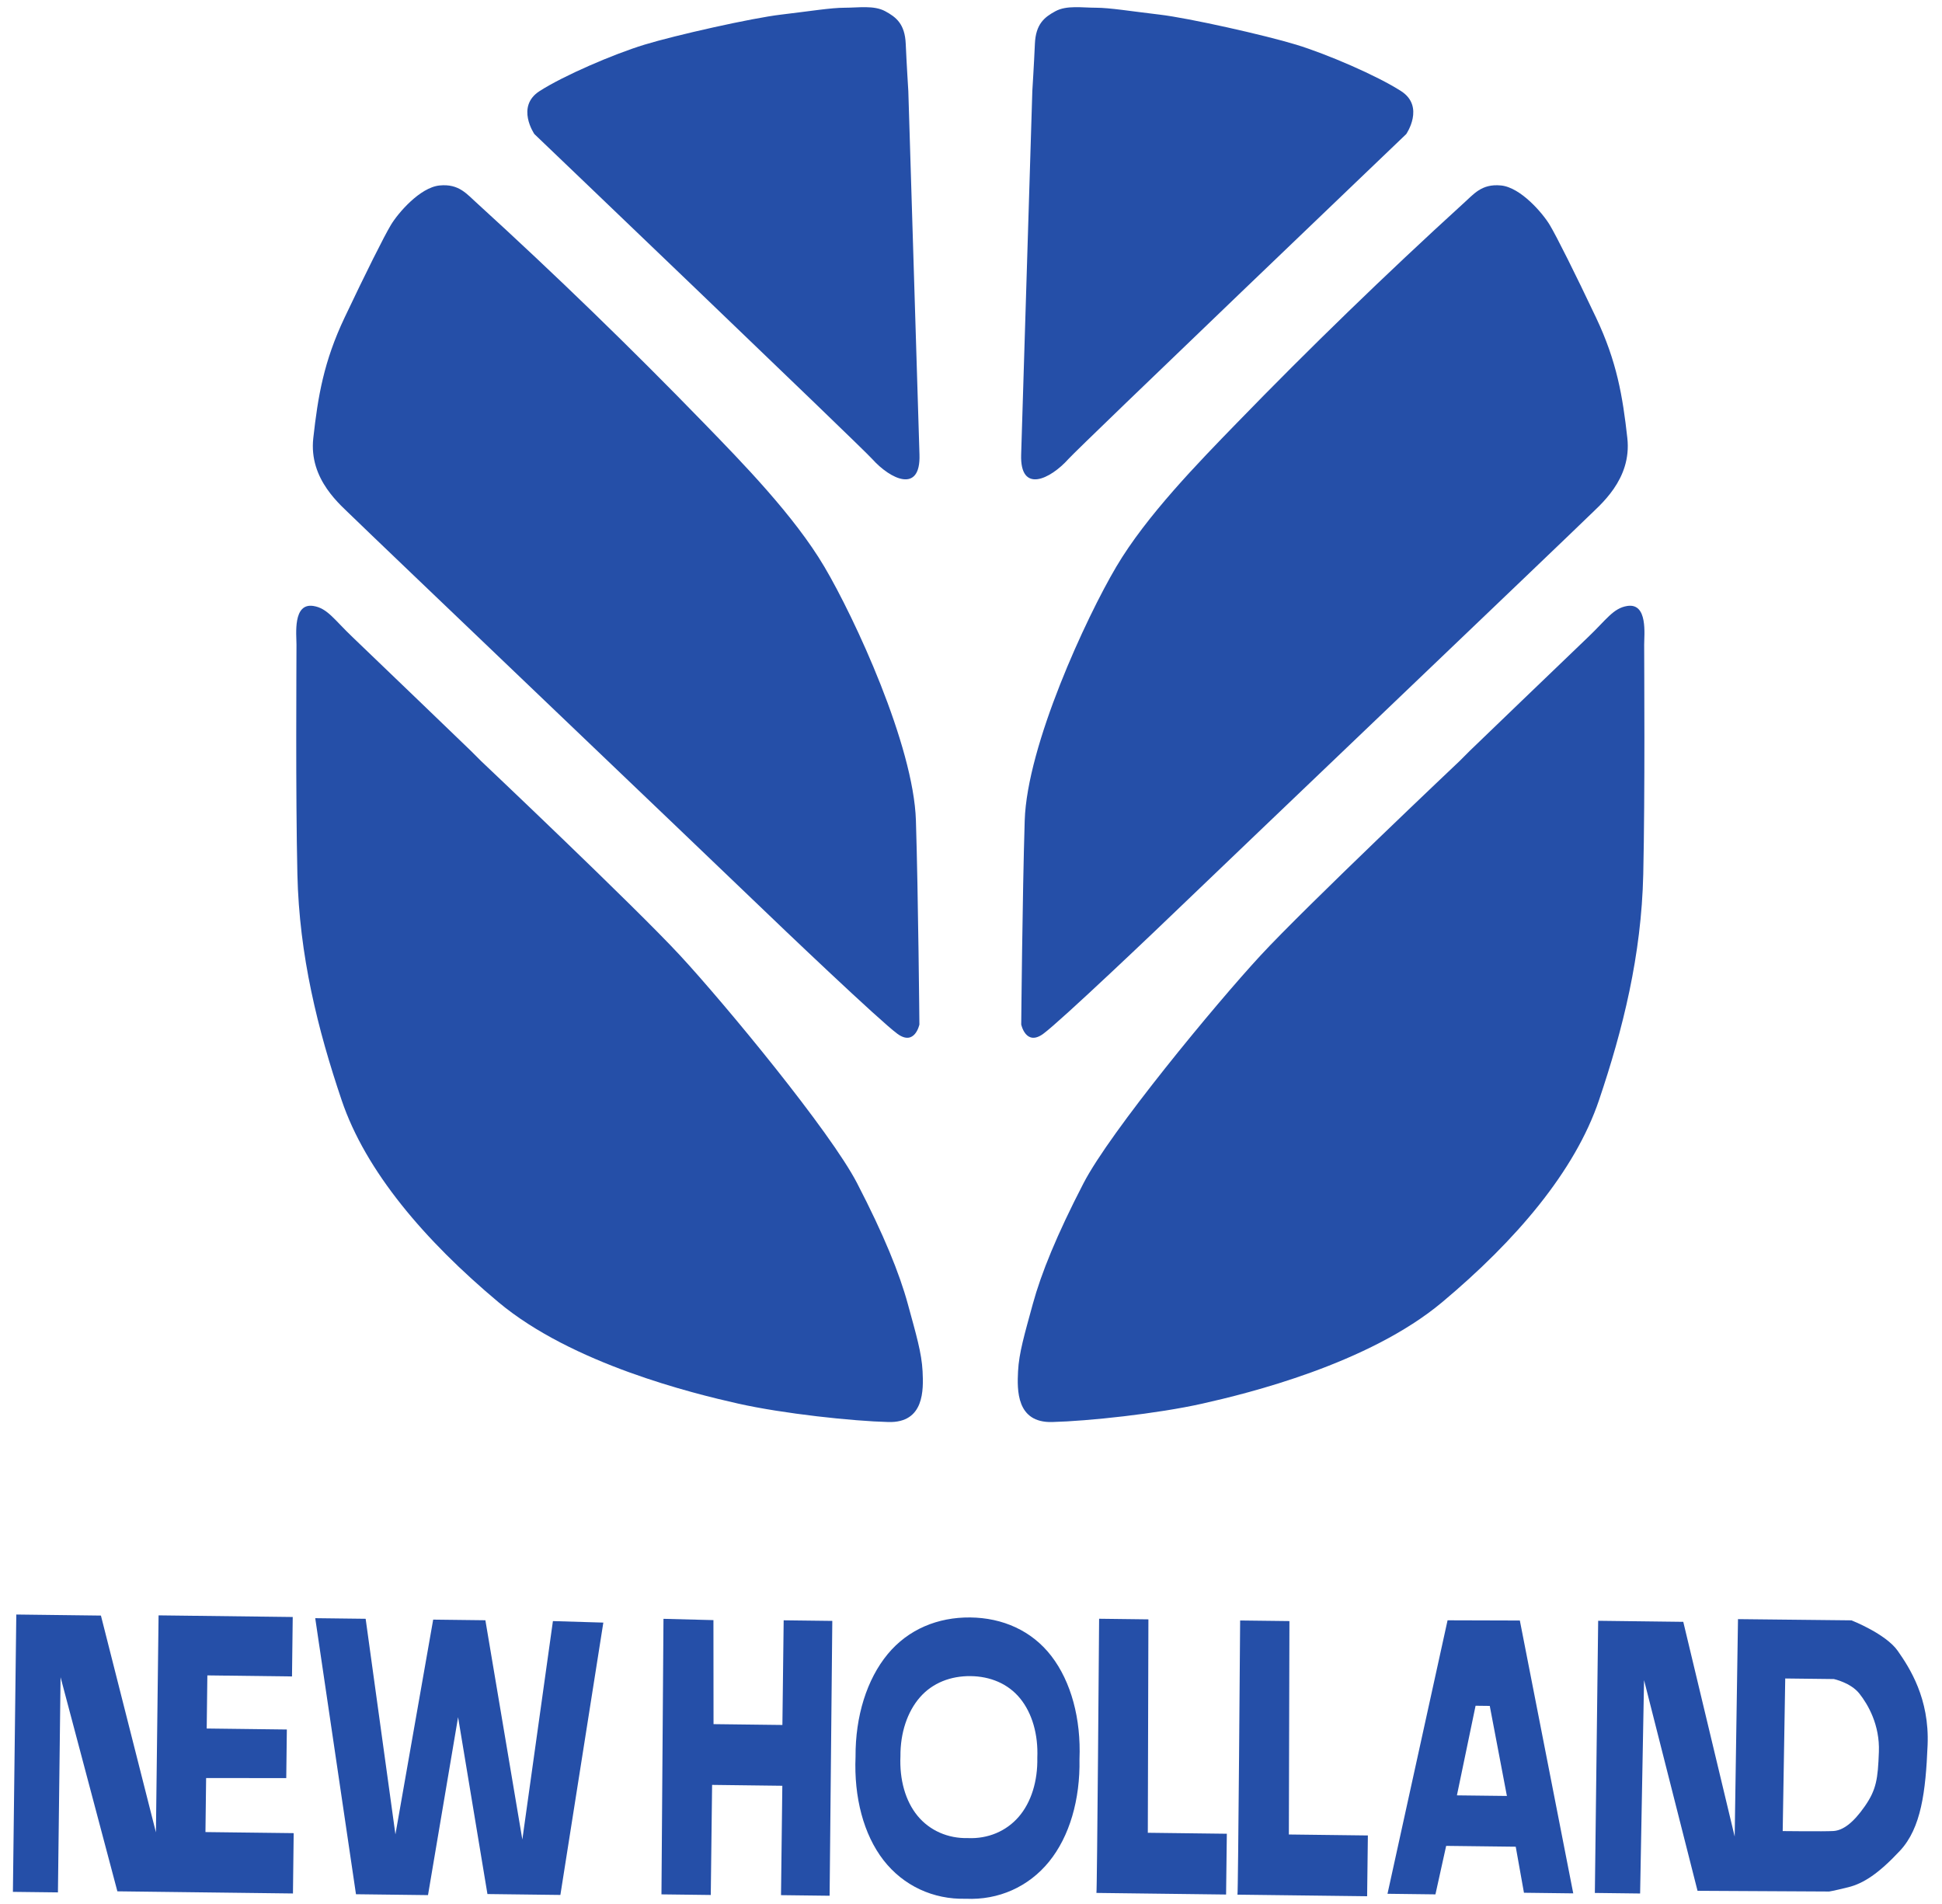
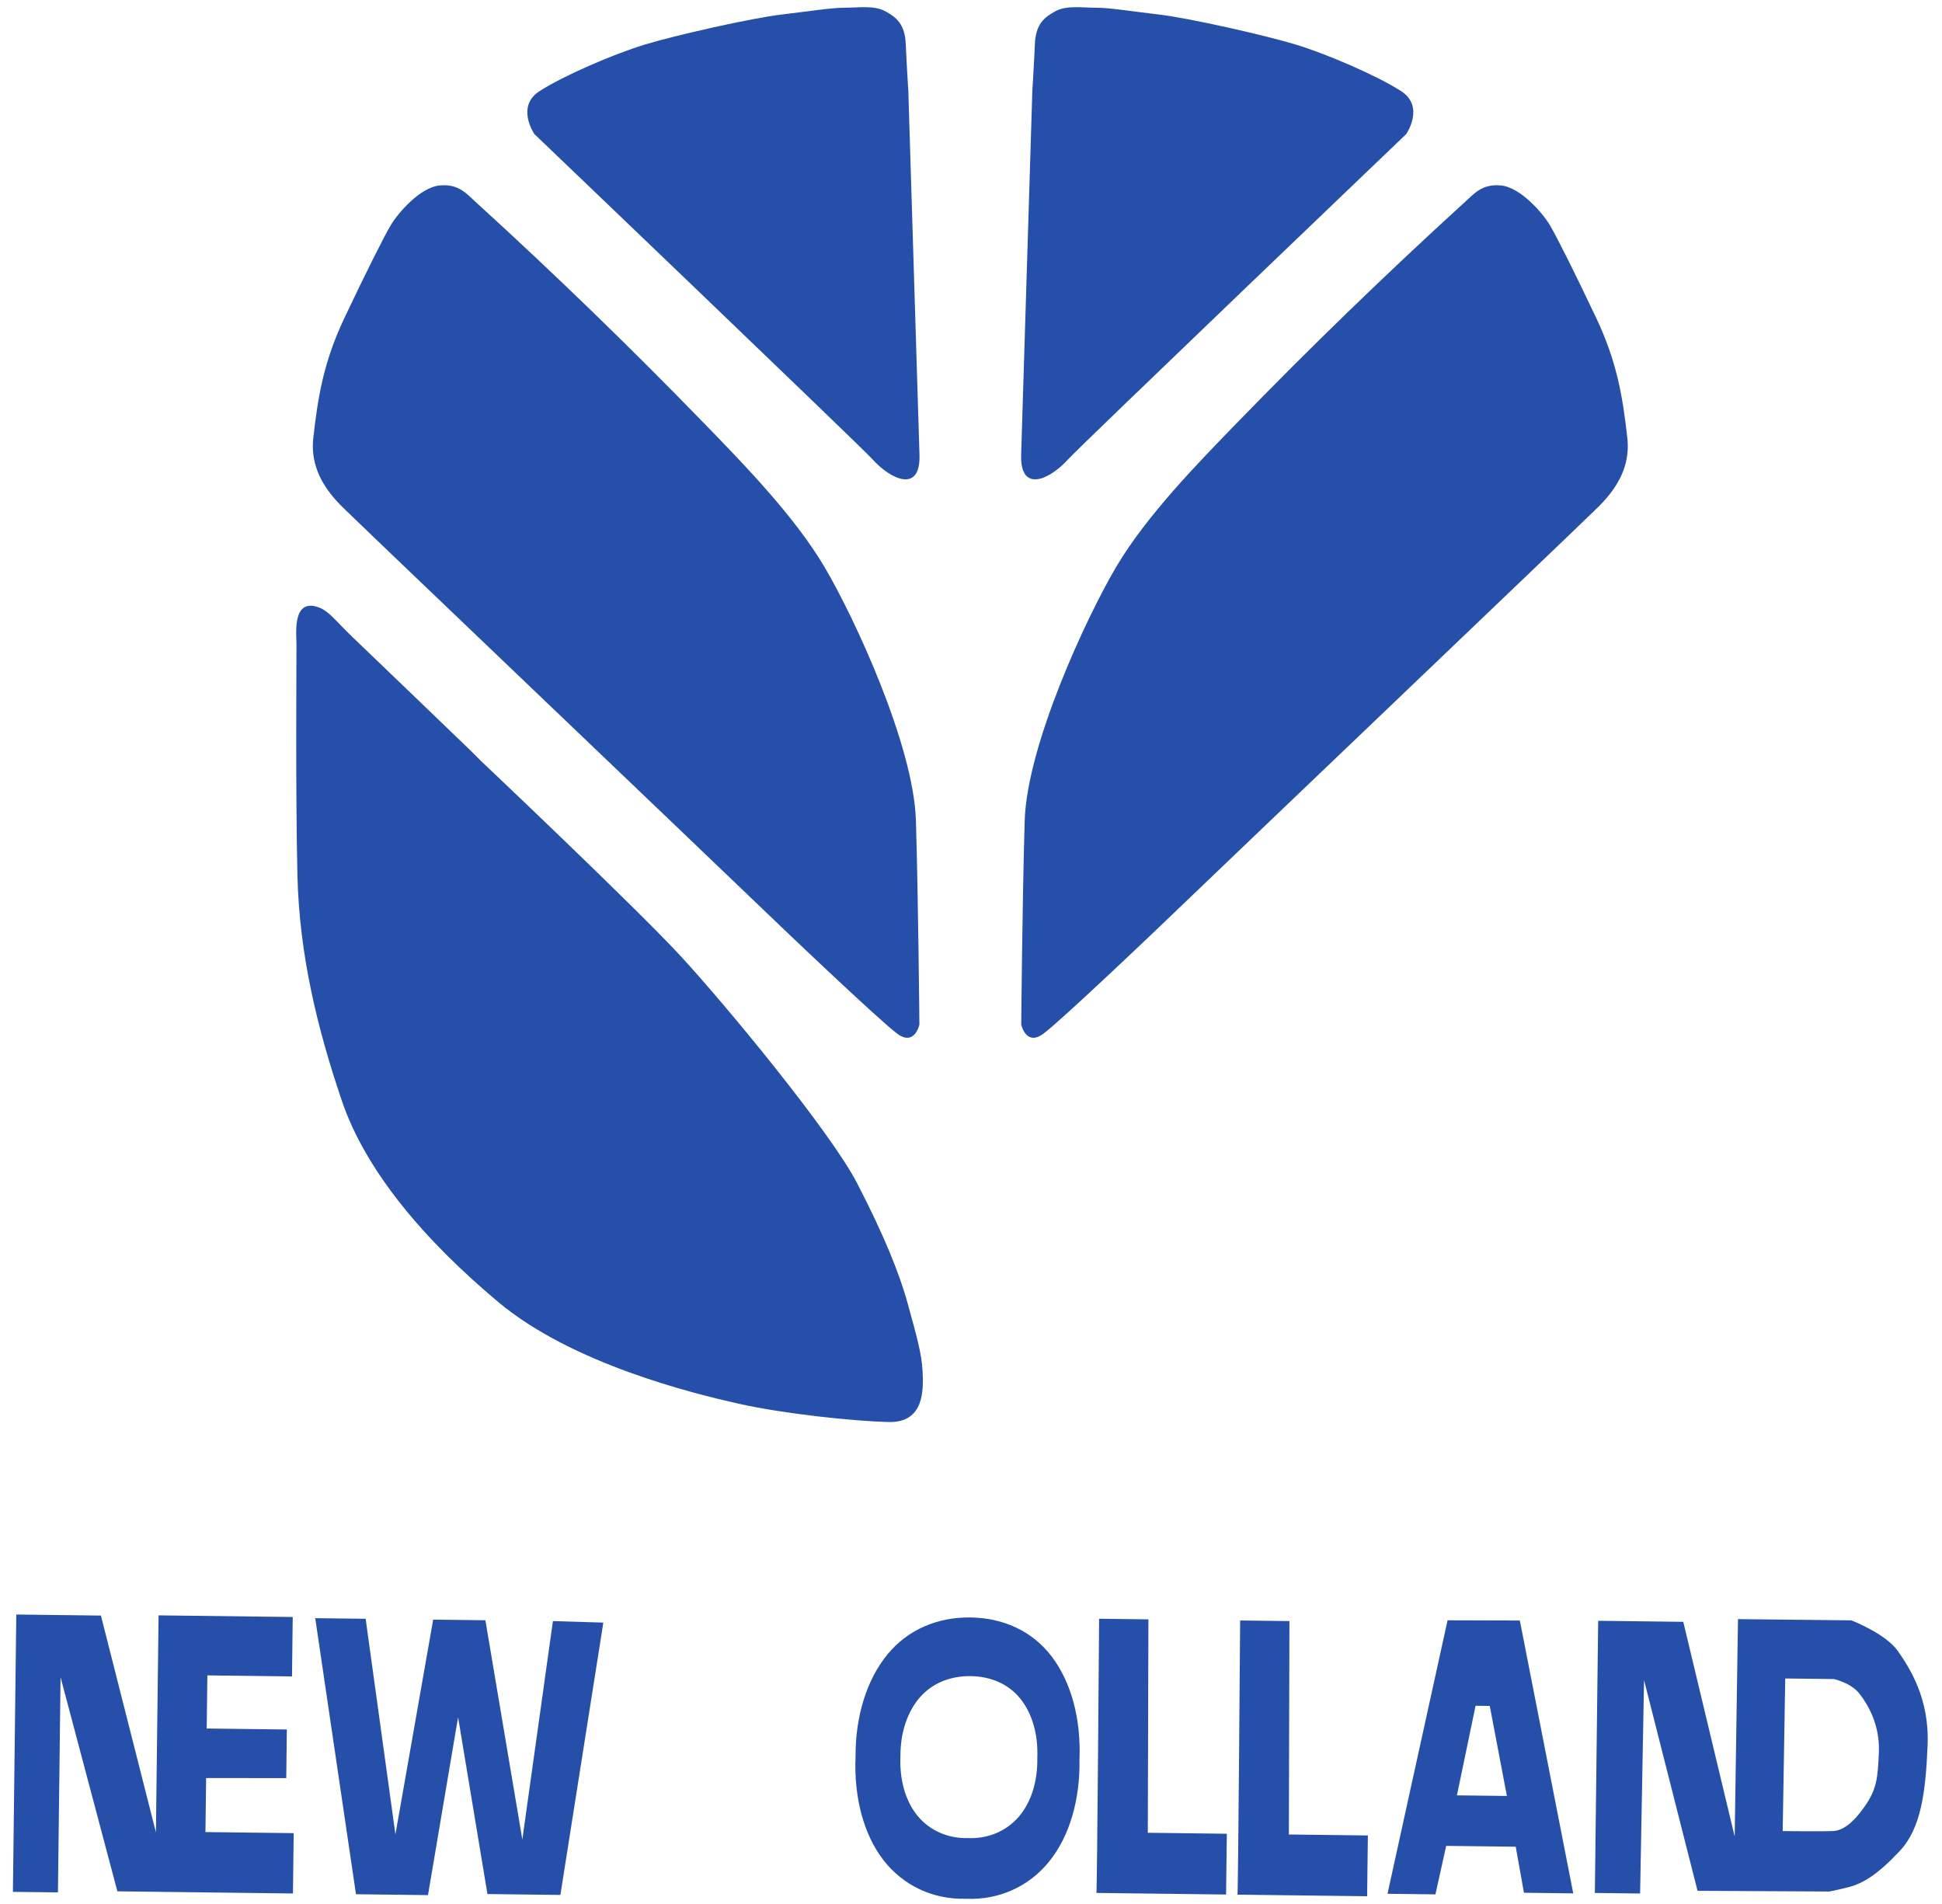
<svg xmlns="http://www.w3.org/2000/svg" width="102" height="100" viewBox="0 0 102 100" fill="none">
  <path fill-rule="evenodd" clip-rule="evenodd" d="M47.708 4.785L48.294 23.883C48.358 25.939 46.77 25.177 45.811 24.108C45.214 23.443 28.068 7.042 28.068 7.042C28.068 7.042 27.075 5.598 28.339 4.785C29.603 3.972 32.222 2.844 33.847 2.347C35.472 1.85 39.49 0.947 41.026 0.767C42.56 0.586 43.644 0.406 44.366 0.406C45.089 0.406 45.901 0.27 46.488 0.586C47.075 0.902 47.527 1.263 47.572 2.302C47.617 3.34 47.708 4.785 47.708 4.785Z" fill="#254FA8" />
  <path fill-rule="evenodd" clip-rule="evenodd" d="M36.968 22.219C38.977 24.288 41.716 27.088 43.298 29.767C44.881 32.444 47.986 39.141 48.107 43.097C48.229 47.053 48.29 53.809 48.29 53.809C48.29 53.809 48.047 54.966 47.134 54.297C46.22 53.627 41.229 48.88 39.525 47.236C37.821 45.592 19.134 27.758 18.525 27.149C17.916 26.541 16.212 25.201 16.455 23.01C16.699 20.819 17.003 18.992 18.099 16.68C19.195 14.367 20.168 12.419 20.534 11.81C20.899 11.202 22.055 9.842 23.09 9.741C24.125 9.64 24.527 10.207 25.099 10.714C29.149 14.406 33.155 18.29 36.968 22.219Z" fill="#254FA8" />
  <path fill-rule="evenodd" clip-rule="evenodd" d="M25.258 39.962C25.258 39.962 33.346 47.614 35.719 50.181C38.093 52.748 43.614 59.431 45.018 62.144C46.423 64.856 47.246 66.89 47.682 68.488C48.118 70.087 48.409 71.055 48.457 72.024C48.505 72.992 48.554 74.736 46.665 74.687C44.776 74.639 41.144 74.252 38.77 73.719C36.398 73.186 30.053 71.636 26.178 68.391C22.303 65.146 19.204 61.514 17.945 57.785C16.685 54.056 15.717 50.181 15.62 45.919C15.523 41.657 15.572 35.022 15.572 33.859C15.572 33.328 15.371 31.657 16.459 31.826C17.201 31.943 17.557 32.551 18.526 33.471C19.495 34.392 24.725 39.429 24.725 39.429L25.258 39.962Z" fill="#254FA8" />
  <path fill-rule="evenodd" clip-rule="evenodd" d="M54.221 4.785L53.634 23.883C53.571 25.939 55.158 25.177 56.117 24.108C56.714 23.443 73.86 7.042 73.86 7.042C73.86 7.042 74.853 5.598 73.589 4.785C72.325 3.972 69.706 2.844 68.081 2.347C66.456 1.85 62.437 0.947 60.903 0.767C59.367 0.586 58.284 0.406 57.562 0.406C56.839 0.406 56.026 0.27 55.44 0.586C54.853 0.902 54.401 1.263 54.356 2.302C54.311 3.34 54.221 4.785 54.221 4.785Z" fill="#254FA8" />
  <path fill-rule="evenodd" clip-rule="evenodd" d="M64.96 22.219C62.951 24.288 60.212 27.088 58.63 29.767C57.047 32.444 53.943 39.141 53.821 43.097C53.699 47.053 53.638 53.809 53.638 53.809C53.638 53.809 53.882 54.966 54.795 54.297C55.708 53.627 60.699 48.88 62.403 47.236C64.108 45.592 82.794 27.758 83.403 27.149C84.012 26.541 85.716 25.201 85.473 23.01C85.229 20.819 84.925 18.992 83.829 16.68C82.734 14.367 81.76 12.419 81.395 11.81C81.029 11.202 79.873 9.842 78.838 9.741C77.803 9.64 77.401 10.207 76.829 10.714C72.778 14.406 68.773 18.29 64.96 22.219Z" fill="#254FA8" />
-   <path fill-rule="evenodd" clip-rule="evenodd" d="M76.671 39.962C76.671 39.962 68.582 47.614 66.209 50.181C63.836 52.748 58.314 59.431 56.91 62.144C55.506 64.856 54.682 66.89 54.246 68.488C53.81 70.087 53.52 71.055 53.471 72.024C53.423 72.992 53.374 74.736 55.263 74.687C57.152 74.639 60.785 74.252 63.158 73.719C65.531 73.186 71.876 71.636 75.75 68.391C79.625 65.146 82.724 61.514 83.984 57.785C85.243 54.056 86.212 50.181 86.309 45.919C86.405 41.657 86.357 35.022 86.357 33.859C86.357 33.328 86.558 31.657 85.47 31.826C84.727 31.943 84.371 32.551 83.402 33.471C82.434 34.392 77.203 39.429 77.203 39.429L76.671 39.962Z" fill="#254FA8" />
  <path fill-rule="evenodd" clip-rule="evenodd" d="M0.678 99.363L0.856 84.797L5.301 84.852L8.19 96.238L8.329 84.841L15.375 84.927L15.337 88.049L10.891 87.994L10.857 90.784L15.066 90.836L15.035 93.389L10.826 93.385L10.791 96.223L15.425 96.279L15.387 99.448L6.165 99.335L3.181 88.089L3.043 99.391L0.678 99.363Z" fill="#254FA8" />
  <path fill-rule="evenodd" clip-rule="evenodd" d="M16.557 84.989L19.205 85.021L20.769 96.344L22.752 85.065L25.494 85.098L27.435 96.615L29.041 85.142L31.689 85.221L29.433 99.525L25.602 99.478L24.06 90.189L22.48 99.534L18.697 99.488L16.557 84.989Z" fill="#254FA8" />
-   <path fill-rule="evenodd" clip-rule="evenodd" d="M34.848 85.023L37.472 85.091L37.477 90.554L41.094 90.598L41.161 85.101L43.715 85.132L43.574 99.567L41.021 99.536L41.09 93.791L37.402 93.745L37.332 99.527L34.742 99.495L34.848 85.023Z" fill="#254FA8" />
  <path fill-rule="evenodd" clip-rule="evenodd" d="M57.729 85.019L60.318 85.051L60.287 96.26L64.437 96.311L64.398 99.503C64.398 99.503 57.553 99.419 57.588 99.419C57.623 99.42 57.729 85.019 57.729 85.019Z" fill="#254FA8" />
  <path fill-rule="evenodd" clip-rule="evenodd" d="M65.136 85.11L67.725 85.141L67.695 96.35L71.845 96.401L71.806 99.593C71.806 99.593 64.96 99.51 64.996 99.51C65.031 99.51 65.136 85.11 65.136 85.11Z" fill="#254FA8" />
  <path fill-rule="evenodd" clip-rule="evenodd" d="M83.767 99.42L83.941 85.126L88.411 85.181L91.111 96.459L91.285 85.039L97.245 85.103C97.245 85.103 99.045 85.808 99.673 86.702C100.3 87.597 101.345 89.206 101.244 91.652C101.143 94.099 100.907 96.011 99.792 97.204C98.678 98.396 97.882 98.921 97.073 99.121C96.265 99.321 96.074 99.345 96.074 99.345L89.16 99.308L86.351 88.242L86.144 99.449L83.767 99.42ZM93.766 88.156L96.32 88.186C96.32 88.186 97.204 88.375 97.659 88.948C98.113 89.521 98.738 90.593 98.685 92.011C98.633 93.429 98.554 93.996 97.941 94.875C97.327 95.755 96.79 96.138 96.293 96.168C95.796 96.197 93.633 96.171 93.633 96.171L93.766 88.156Z" fill="#254FA8" />
  <path fill-rule="evenodd" clip-rule="evenodd" d="M50.96 84.951C52.654 84.969 54.191 85.639 55.221 86.978C56.257 88.325 56.784 90.273 56.698 92.394C56.738 94.519 56.175 96.454 55.098 97.779C54.022 99.102 52.442 99.805 50.728 99.725C49.013 99.772 47.444 99.04 46.403 97.698C45.358 96.35 44.846 94.394 44.936 92.266C44.923 90.138 45.53 88.202 46.623 86.878C47.707 85.566 49.266 84.934 50.96 84.951ZM50.972 88.032C52.008 88.042 52.948 88.429 53.578 89.201C54.212 89.977 54.534 91.099 54.483 92.32C54.508 93.543 54.165 94.658 53.507 95.42C52.85 96.182 51.885 96.585 50.837 96.539C49.789 96.565 48.829 96.143 48.193 95.37C47.553 94.593 47.24 93.466 47.294 92.241C47.285 91.016 47.655 89.901 48.323 89.139C48.985 88.384 49.938 88.021 50.972 88.032Z" fill="#254FA8" />
-   <path fill-rule="evenodd" clip-rule="evenodd" d="M72.876 99.464L76.031 85.101L79.827 85.112L82.632 99.442L80.043 99.41L79.611 96.992L75.957 96.948L75.394 99.495L72.876 99.464ZM79.147 94.326L78.247 89.597L77.502 89.588L76.522 94.295L79.147 94.326Z" fill="#254FA8" />
+   <path fill-rule="evenodd" clip-rule="evenodd" d="M72.876 99.464L76.031 85.101L79.827 85.112L82.632 99.442L80.043 99.41L79.611 96.992L75.957 96.948L75.394 99.495L72.876 99.464ZM79.147 94.326L78.247 89.597L77.502 89.588L76.522 94.295L79.147 94.326" fill="#254FA8" />
</svg>